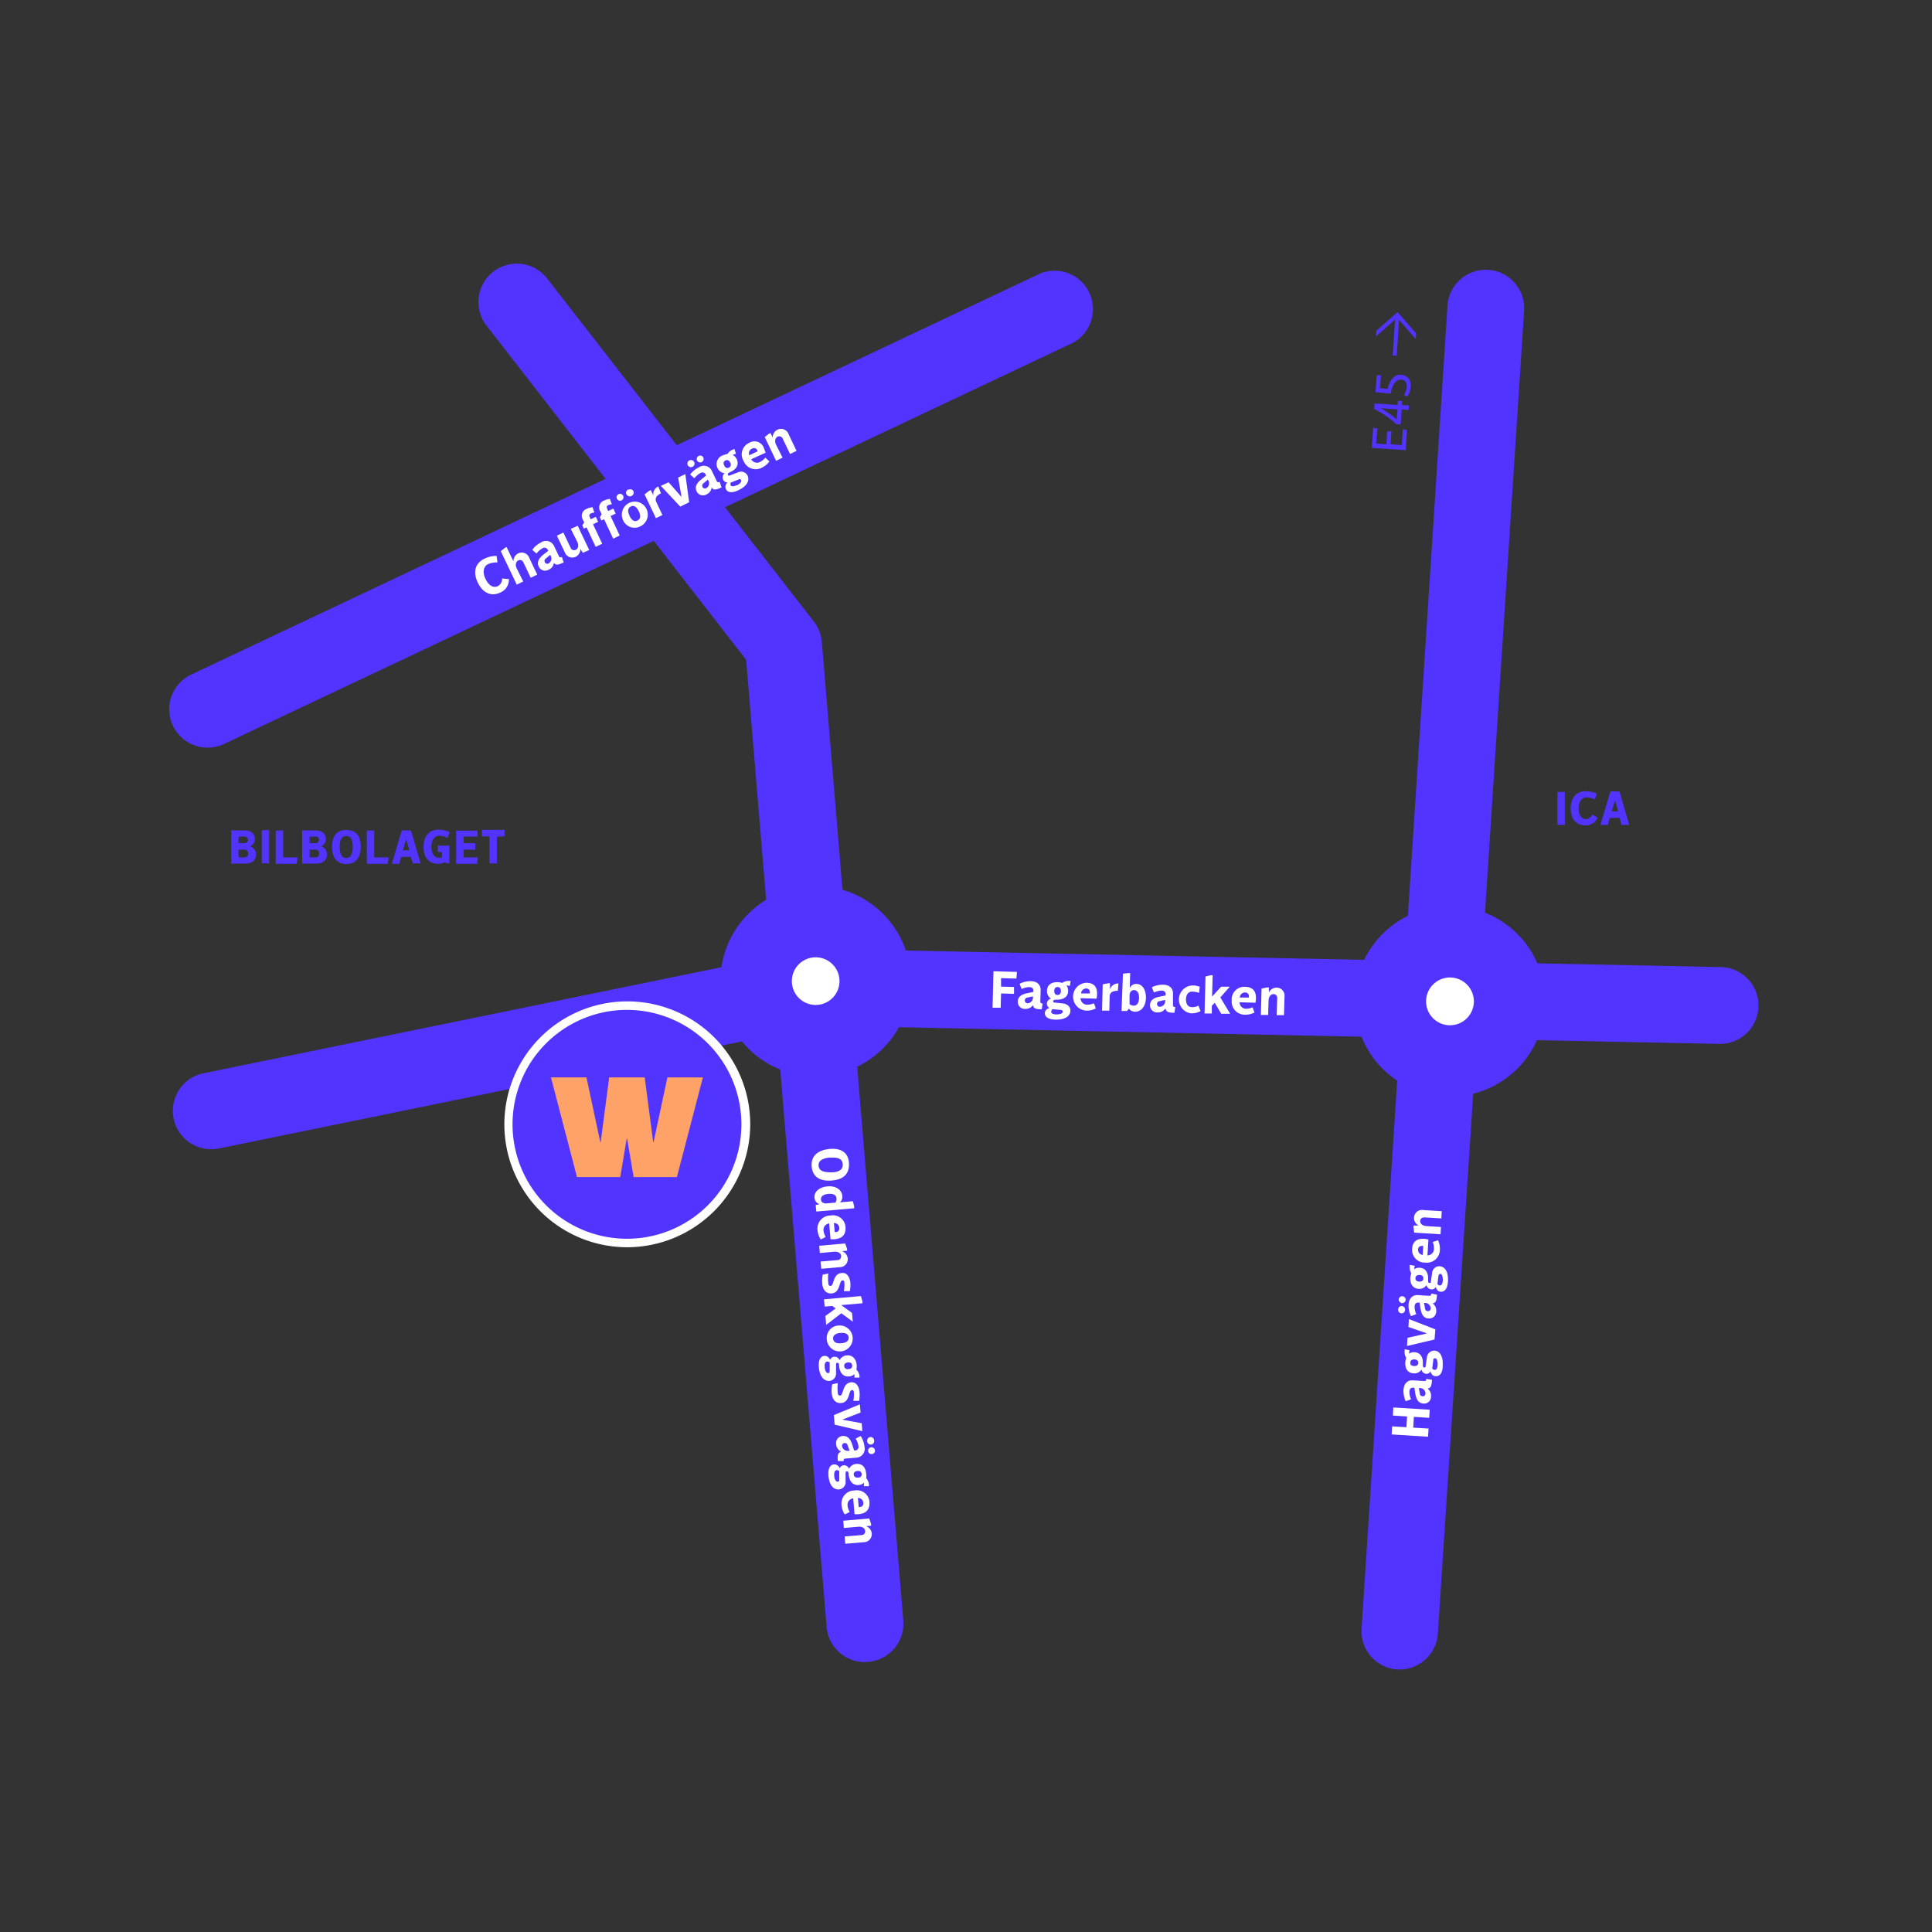
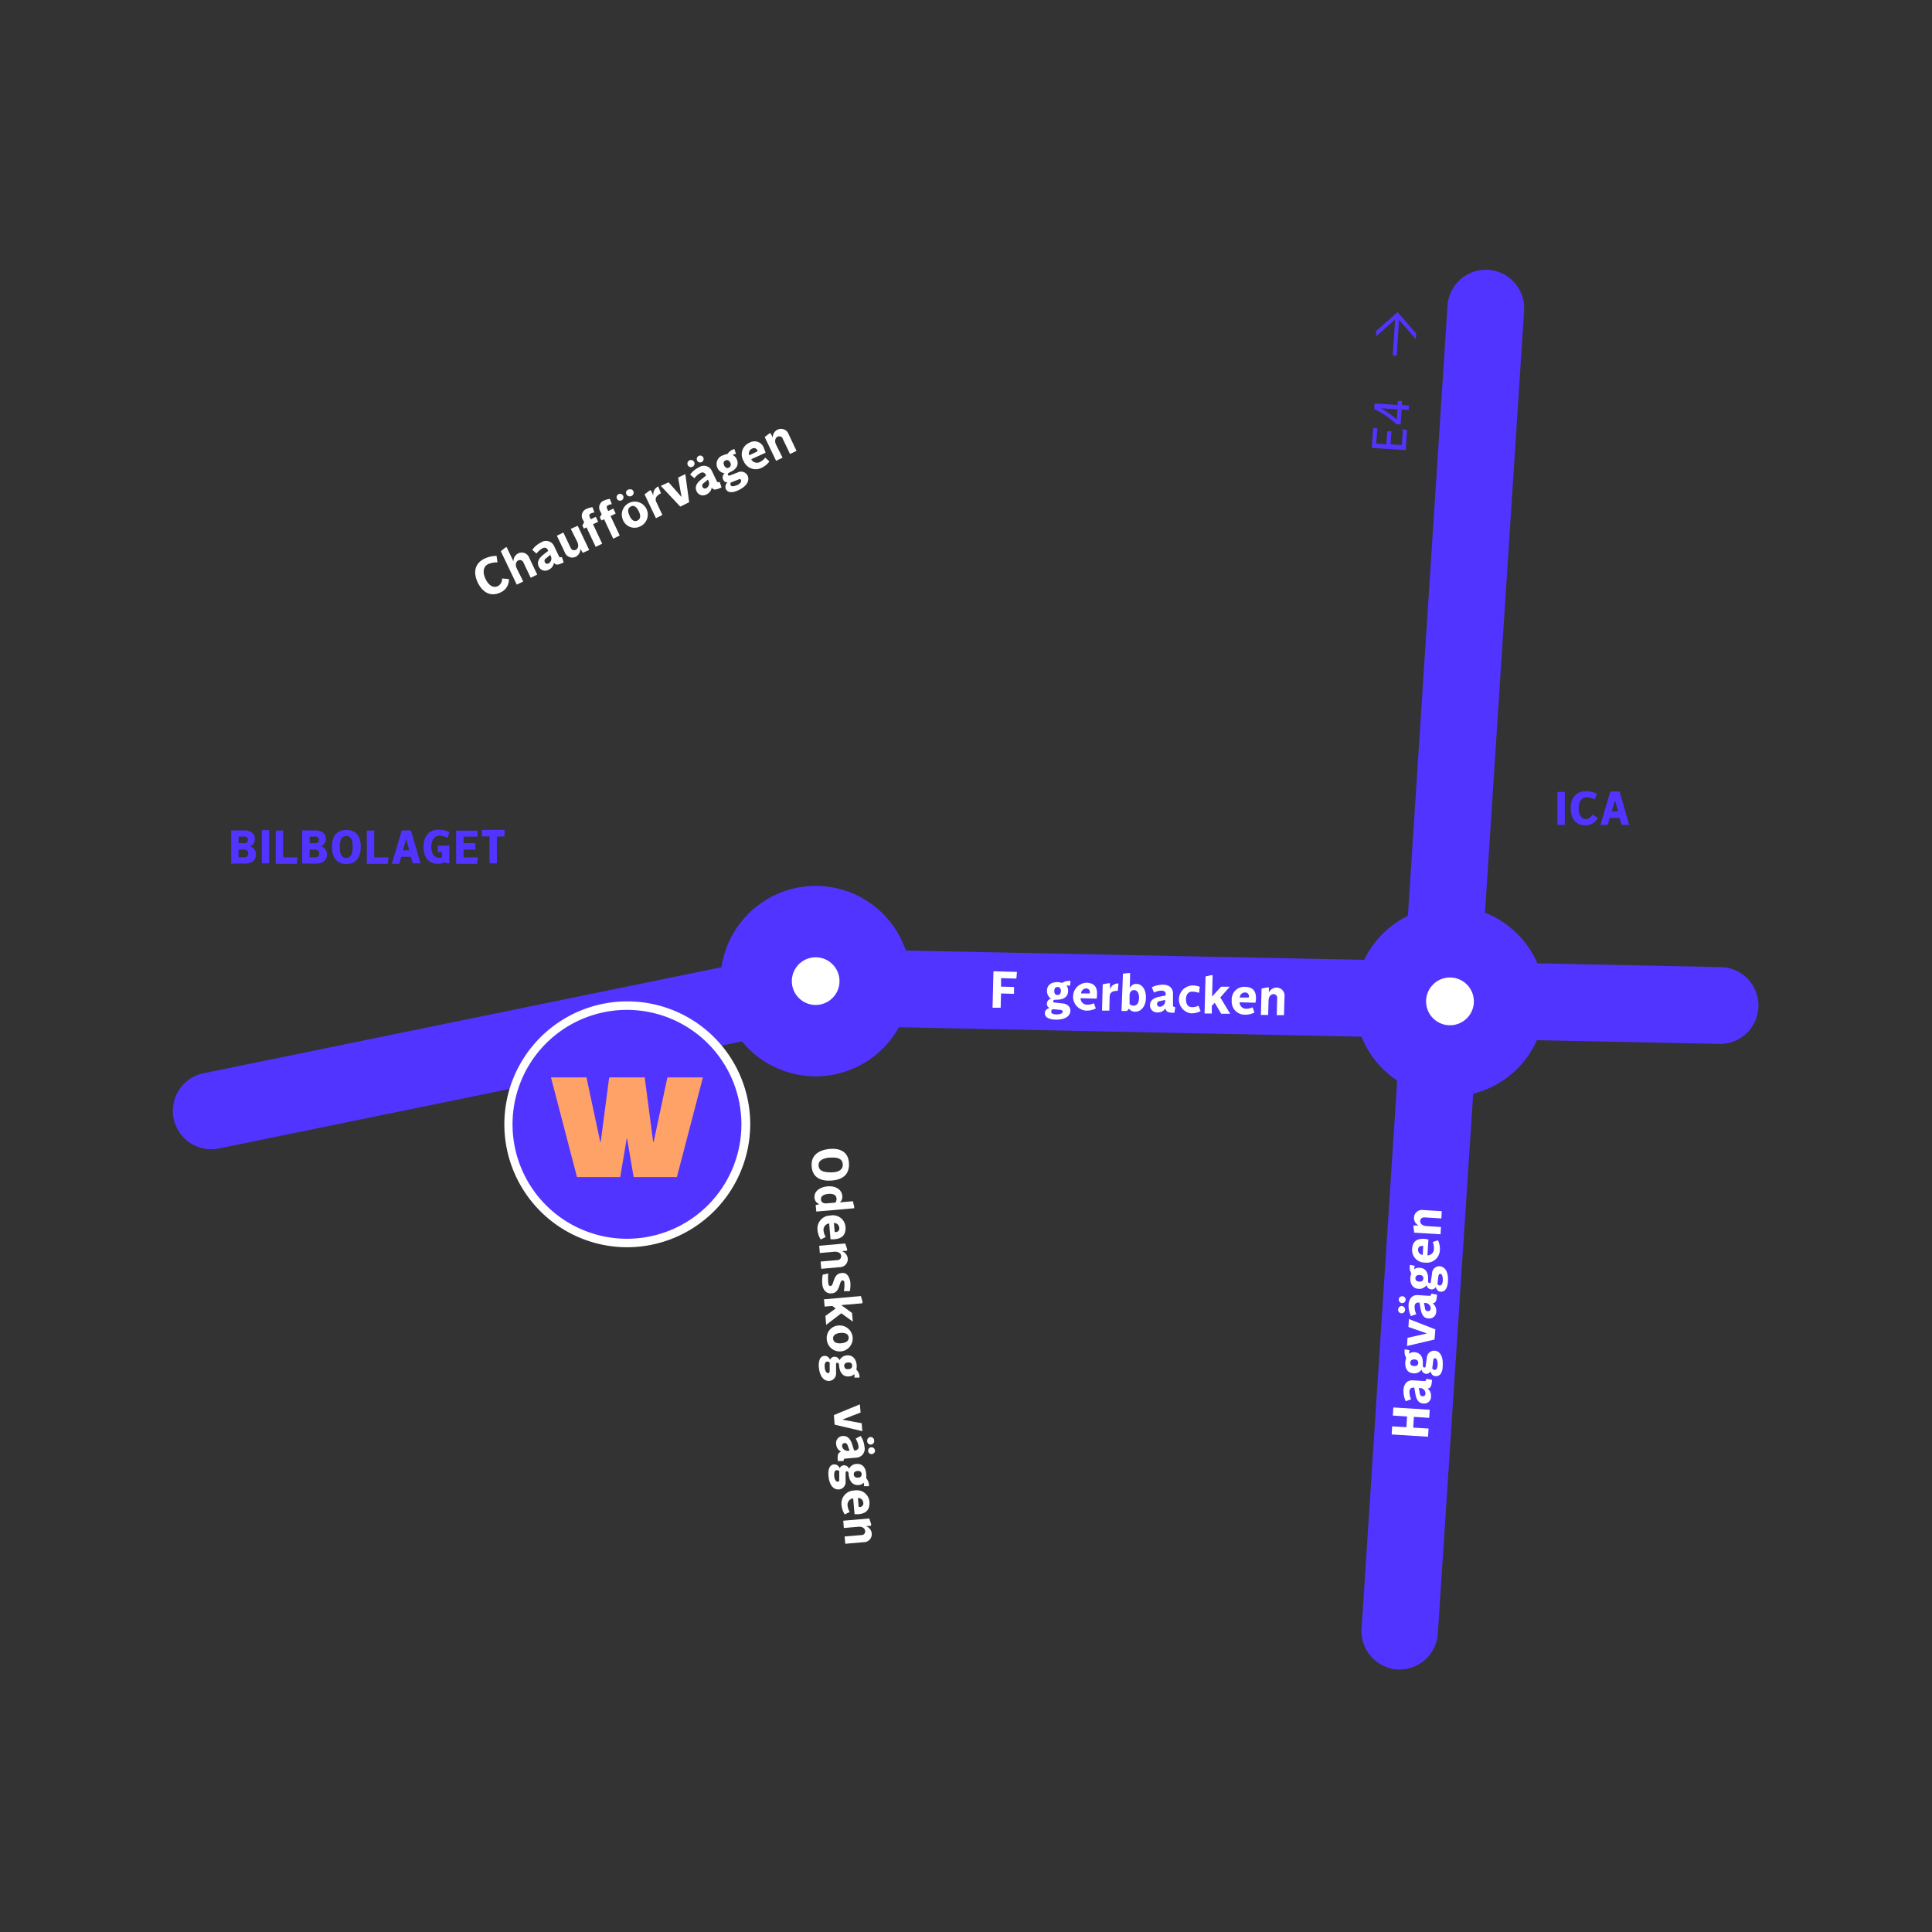
<svg xmlns="http://www.w3.org/2000/svg" id="Lager_1" data-name="Lager 1" viewBox="0 0 297.64 297.64">
  <rect x="0" y="0" width="297.64" height="297.64" fill="#333333" stroke="none" />
  <defs>
    <style>.cls-1{fill:#5134ff;}.cls-2{fill:none;}.cls-3{fill:#fff;}.cls-4{fill:#fea267;}</style>
  </defs>
  <title>W_Karta_S_Norrland_Ostersund_web</title>
  <path class="cls-1" d="M212.2,66,212,68.34l1.58.11.13-2,.65,0-.13,2,1.73.12.16-2.44.64.13-.2,3.09L211.34,69l.21-3.12Z" />
  <path class="cls-1" d="M211.76,62.16l3.57.23,0-.62.65,0,0,.63,1.08.07-.05.68-1.07-.07-.16,2.29-.63,0A14.48,14.48,0,0,0,211.7,63Zm3.53.91-2.56-.17v0a14.37,14.37,0,0,1,2.45,1.72Z" />
-   <path class="cls-1" d="M216.84,61.08l-.55-.25a2.63,2.63,0,0,0,.44-1.22c0-.68-.26-1.08-.87-1.12-.76-.05-1.28.67-1.52,1.7l-.1.46-2.33-.24.18-2.6.65,0-.14,2,1.17.12.09-.33c.25-.93.89-1.94,2-1.87a1.56,1.56,0,0,1,1.45,1.82A3.1,3.1,0,0,1,216.84,61.08Z" />
  <polygon class="cls-1" points="218.16 51.36 218.11 52.23 215.53 49.28 215.17 54.81 214.56 54.77 214.92 49.23 211.98 51.82 212.04 50.95 215.31 48.09 218.16 51.36" />
  <path class="cls-1" d="M241.07,127.08h-1.14V122h1.14Z" />
  <path class="cls-1" d="M244.31,121.9a3.93,3.93,0,0,1,1.69.37l-.3.9a3,3,0,0,0-1.27-.34c-.78,0-1.23.73-1.23,1.69,0,1.15.51,1.67,1.11,1.67a1.15,1.15,0,0,0,1-.7l.83.48a2,2,0,0,1-1.9,1.18c-1.55,0-2.26-1.16-2.26-2.63S242.7,121.9,244.31,121.9Z" />
  <path class="cls-1" d="M249.52,126H248l-.3,1.08h-1.14l1.53-5.15h1.41l1.49,5.15h-1.19Zm-1.23-1h1l-.48-1.7h0Z" />
  <path class="cls-1" d="M38.55,130.39a1.28,1.28,0,0,1,.89,1.24c0,.88-.63,1.41-1.64,1.41H35.62v-5.11h2.05c1,0,1.59.5,1.59,1.34a1.16,1.16,0,0,1-.71,1.1Zm-1-1.5h-.8v1h.79a.52.52,0,1,0,0-1Zm-.8,2v1.19h.87a.54.54,0,0,0,.61-.6c0-.43-.26-.59-.63-.59Z" />
  <path class="cls-1" d="M41.47,133H40.33v-5.11h1.14Z" />
  <path class="cls-1" d="M43.62,127.93v4.15h2.22l-.13,1H42.48v-5.11Z" />
  <path class="cls-1" d="M49.49,130.39a1.28,1.28,0,0,1,.89,1.24c0,.88-.64,1.41-1.65,1.41H46.55v-5.11H48.6c1,0,1.6.5,1.6,1.34a1.18,1.18,0,0,1-.71,1.1Zm-1-1.5H47.7v1h.78a.52.52,0,1,0,0-1Zm-.79,2v1.19h.87a.53.53,0,0,0,.6-.6c0-.43-.26-.59-.63-.59Z" />
  <path class="cls-1" d="M51.14,130.45c0-1.45.59-2.59,2.22-2.59s2.22,1.14,2.22,2.59-.6,2.66-2.22,2.66S51.14,131.9,51.14,130.45Zm1.2,0c0,1,.24,1.73,1,1.73s1-.75,1-1.73-.24-1.66-1-1.66S52.34,129.46,52.34,130.45Z" />
  <path class="cls-1" d="M57.65,127.93v4.15h2.21l-.12,1H56.51v-5.11Z" />
  <path class="cls-1" d="M63.29,132H61.81l-.3,1.08H60.37l1.52-5.14h1.42L64.79,133H63.6Zm-1.23-1h1l-.48-1.71h0Z" />
  <path class="cls-1" d="M68.09,132.1v-.83h-.63v-1h1.77V133h-.39l-.33-.17a2.29,2.29,0,0,1-1,.24c-1.62,0-2.26-1.16-2.26-2.62s.7-2.63,2.32-2.63a3.91,3.91,0,0,1,1.68.37l-.3.9a3,3,0,0,0-1.26-.34c-.79,0-1.24.73-1.24,1.7s.39,1.69,1.18,1.69A1.55,1.55,0,0,0,68.09,132.1Z" />
  <path class="cls-1" d="M73.56,128.89H71.41v1h1.81v1H71.41v1.19h2.21l-.12,1H70.27v-5.11h3.29Z" />
  <path class="cls-1" d="M76.55,128.89V133H75.41v-4.15H74.24v-1h3.49v1Z" />
  <path class="cls-1" d="M215.67,257.2h-.39a5.93,5.93,0,0,1-5.52-6.29l5.92-91.08L126.2,158,33.73,176.93a5.91,5.91,0,0,1-2.37-11.59l93.12-19.06a5.62,5.62,0,0,1,1.3-.12L216.45,148,223,47.09a5.91,5.91,0,1,1,11.8.77l-6.52,100.38,37,.75a5.92,5.92,0,0,1-.12,11.83H265l-37.49-.76-6,91.61A5.91,5.91,0,0,1,215.67,257.2Z" />
  <rect class="cls-2" x="-0.34" y="0.42" width="297.64" height="297.64" />
  <path class="cls-3" d="M156.58,150.76l-2.36-.07,0,1.31,2,.05,0,1.06-2-.06-.06,2.2-1.25,0,.14-5.62,3.62.1Z" />
-   <path class="cls-3" d="M159.13,154.85h0a1.37,1.37,0,0,1-1.19.58,1.07,1.07,0,0,1-1.14-1.12c0-.83.71-1.16,1.5-1.31l.9-.19v-.22c0-.28-.21-.51-.62-.52a2.86,2.86,0,0,0-1.19.3l-.32-.81a3.62,3.62,0,0,1,1.73-.4c1,0,1.54.59,1.52,1.38l-.05,1.77c0,.17.05.25.35.3l-.13.88c-1.07,0-1.25-.22-1.34-.56Zm0-1.35-.8.18c-.23,0-.44.16-.45.46a.42.42,0,0,0,.45.42.86.86,0,0,0,.8-.93Z" />
  <path class="cls-3" d="M164.65,151.12l.29,0-.12.77a2.09,2.09,0,0,0-.53-.07h0a1.24,1.24,0,0,1,.26.85c0,.92-.74,1.37-1.8,1.34-.33,0-.49.06-.5.24s.11.19.31.21l1.19.13c.74.09,1.16.55,1.15,1.1,0,.83-.78,1.43-2.29,1.39-.94,0-1.66-.34-1.64-1,0-.35.23-.63.71-.8v0a.7.7,0,0,1-.4-.66.82.82,0,0,1,.64-.77h0a1.34,1.34,0,0,1-.62-1.19c0-1,.77-1.38,1.67-1.35a2.5,2.5,0,0,1,.67.12A1.73,1.73,0,0,1,164.65,151.12Zm-1.92,5.16c.45,0,1-.11,1-.42,0-.15-.13-.26-.39-.28l-1.19-.11a.55.55,0,0,0-.2.36C161.91,156.15,162.3,156.27,162.73,156.28Zm.71-3.59c0-.41-.17-.62-.5-.63s-.51.19-.52.6.17.61.48.62S163.43,153.09,163.44,152.69Z" />
  <path class="cls-3" d="M169,153.21c0,.2,0,.42-.08.64l-2.45-.07a1,1,0,0,0,1,1,2.58,2.58,0,0,0,1.06-.22l.29.8a3,3,0,0,1-1.55.33,2.15,2.15,0,0,1,.12-4.29C168.67,151.43,169.07,152.2,169,153.21Zm-2.49-.16,1.39,0a.59.59,0,0,0,0-.13.55.55,0,0,0-.56-.64A.8.8,0,0,0,166.55,153.05Z" />
  <path class="cls-3" d="M170.75,151.48H171l0,.94h0a1.31,1.31,0,0,1,1.31-.91l-.1,1.13c-.73,0-1.24.21-1.26.88l-.05,2.17-1.12,0,.1-4.06Z" />
  <path class="cls-3" d="M173.83,149.91h.28l-.06,2.32h0a1.05,1.05,0,0,1,1-.65c1,0,1.52,1,1.49,2.18s-.67,2.13-1.71,2.1a1.12,1.12,0,0,1-.91-.47h0l-.29.36-.85,0L173,150Zm.88,2.62c-.4,0-.68.31-.69.79l0,1.37a1,1,0,0,0,.62.24c.58,0,.82-.52.84-1.18S175.26,152.55,174.71,152.53Z" />
  <path class="cls-3" d="M179.51,155.39h0a1.33,1.33,0,0,1-1.2.58,1.07,1.07,0,0,1-1.14-1.12c0-.83.71-1.16,1.5-1.31l.91-.18v-.23c0-.28-.21-.51-.61-.52a2.86,2.86,0,0,0-1.19.3l-.33-.81a3.77,3.77,0,0,1,1.73-.4c1,0,1.55.59,1.53,1.38l0,1.77c0,.17,0,.25.35.3l-.13.88c-1.08,0-1.25-.22-1.34-.55Zm0-1.35-.81.19c-.23,0-.44.15-.45.45a.42.42,0,0,0,.45.42.86.86,0,0,0,.8-.93Z" />
  <path class="cls-3" d="M182.71,153.94c0,.73.28,1.21.92,1.22a2.07,2.07,0,0,0,1-.23l.33.84a3,3,0,0,1-1.51.34,2.16,2.16,0,0,1,.19-4.29,3,3,0,0,1,1.19.2l-.1.94a3.69,3.69,0,0,0-1-.19C183.05,152.75,182.73,153.22,182.71,153.94Z" />
  <path class="cls-3" d="M186.54,150.24h.28l-.09,3.29,1.39-1.52,1.34,0L188,153.66l1.52,2.52-1.38,0-1-1.69-.45.46,0,1.19-1.12,0,.15-5.71Z" />
  <path class="cls-3" d="M193.49,153.84a3.73,3.73,0,0,1-.08.64l-2.44-.07a1,1,0,0,0,1,1,2.58,2.58,0,0,0,1-.23l.29.81a3.17,3.17,0,0,1-1.55.33,2,2,0,0,1-1.95-2.2,1.93,1.93,0,0,1,2.07-2.09C193.12,152.06,193.52,152.83,193.49,153.84Zm-2.49-.16,1.4,0a.57.57,0,0,0,0-.13.56.56,0,0,0-.56-.65A.8.8,0,0,0,191,153.68Z" />
  <path class="cls-3" d="M195.2,152.12h.28l0,.79h0a1.31,1.31,0,0,1,1.21-.76,1.24,1.24,0,0,1,1.2,1.42l-.08,2.82-1.12,0,.07-2.57a.57.57,0,0,0-.57-.67c-.33,0-.74.29-.76,1l-.06,2.21-1.12,0,.1-4.06Z" />
  <path class="cls-3" d="M223.39,163.44a9.18,9.18,0,1,0-9.18-9.17,9.18,9.18,0,0,0,9.18,9.17Z" />
  <path class="cls-1" d="M223.39,168.94a14.68,14.68,0,1,1,14.67-14.67A14.69,14.69,0,0,1,223.39,168.94Zm0-18.35a3.68,3.68,0,1,0,3.67,3.68A3.68,3.68,0,0,0,223.39,150.59Z" />
  <path class="cls-1" d="M96.58,191.5A18.29,18.29,0,1,0,78.3,173.21,18.3,18.3,0,0,0,96.58,191.5Z" />
  <path class="cls-3" d="M96.58,192.15a18.94,18.94,0,1,1,19-18.94A19,19,0,0,1,96.58,192.15Zm0-36.57a17.63,17.63,0,1,0,17.64,17.63A17.65,17.65,0,0,0,96.58,155.58Z" />
  <polygon class="cls-4" points="96.55 175.41 95.55 181.34 88.89 181.34 84.88 165.98 90.35 165.98 92.48 175.95 92.54 175.95 93.85 165.98 99.32 165.98 100.63 175.95 100.69 175.95 102.82 165.98 108.29 165.98 104.28 181.34 97.62 181.34 96.61 175.41 96.55 175.41 96.55 175.41" />
  <path class="cls-3" d="M220,221.34l-5.6-.35.07-1.25,2.2.13.1-1.65-2.19-.14.07-1.25,5.61.35-.08,1.25-2.36-.15-.1,1.66,2.36.14Z" />
  <path class="cls-3" d="M219.93,213.92h0a1.36,1.36,0,0,1,.53,1.22,1.06,1.06,0,0,1-1.16,1.09c-.83-.05-1.13-.74-1.26-1.54l-.15-.91h-.22c-.28,0-.52.19-.54.59a2.8,2.8,0,0,0,.26,1.2l-.83.3a3.82,3.82,0,0,1-.34-1.74c.06-1,.64-1.53,1.43-1.48l1.78.11c.16,0,.25,0,.31-.34l.87.16c-.06,1.08-.26,1.25-.6,1.32Zm-1.35-.09.15.81c0,.24.14.45.45.47s.41-.23.43-.44a.86.86,0,0,0-.9-.83Z" />
  <path class="cls-3" d="M216.39,208.16l0-.29.77.15a2.8,2.8,0,0,0-.09.53h0a1.23,1.23,0,0,1,.85-.23c.92.05,1.35.79,1.28,1.84,0,.33,0,.5.22.51s.2-.1.22-.3l.18-1.19a1.14,1.14,0,0,1,1.13-1.1c.83,0,1.41.83,1.31,2.33,0,1-.39,1.65-1.1,1.6-.36,0-.63-.24-.78-.73h0a.72.72,0,0,1-.68.37A.8.8,0,0,1,219,211h0a1.36,1.36,0,0,1-1.21.58c-1-.06-1.35-.82-1.29-1.72a2.58,2.58,0,0,1,.14-.67A1.77,1.77,0,0,1,216.39,208.16Zm1.52,1.27c-.4,0-.62.15-.64.48s.17.52.58.54.62-.15.64-.47S218.31,209.45,217.91,209.43Zm3.57.83c0-.45-.08-1-.38-1s-.27.12-.3.38l-.15,1.19a.53.53,0,0,0,.35.21C221.32,211.08,221.45,210.7,221.48,210.26Z" />
  <path class="cls-3" d="M221,206.36l-4.24,1,.08-1.26,3-.67v0l-2.86-1,.07-1.22,4.08,1.59Z" />
  <path class="cls-3" d="M215.4,201.76a.54.54,0,0,1,.56-.56.56.56,0,0,1,.5.63.53.53,0,1,1-1.06-.07Zm.1-1.64a.53.53,0,1,1,.49.63A.54.54,0,0,1,215.5,200.12Zm5.23.69h0a1.36,1.36,0,0,1,.53,1.22,1.06,1.06,0,0,1-1.15,1.09c-.84,0-1.14-.74-1.27-1.54l-.15-.91h-.22c-.28,0-.52.19-.54.59a2.8,2.8,0,0,0,.26,1.2l-.82.3A3.59,3.59,0,0,1,217,201c.06-1,.64-1.53,1.43-1.48l1.77.11c.16,0,.25,0,.31-.34l.87.16c-.06,1.08-.26,1.25-.6,1.32Zm-1.35-.09.15.81c0,.24.14.45.45.47a.42.42,0,0,0,.43-.44.86.86,0,0,0-.9-.83Z" />
  <path class="cls-3" d="M217.19,195.15a2.89,2.89,0,0,1,0-.29l.77.15a2.18,2.18,0,0,0-.09.53h0a1.24,1.24,0,0,1,.85-.23c.93.05,1.35.79,1.29,1.84,0,.33,0,.5.22.51s.19-.1.22-.3l.17-1.19a1.13,1.13,0,0,1,1.14-1.1c.83.05,1.4.83,1.31,2.33-.06.95-.4,1.64-1.11,1.6-.35,0-.62-.24-.77-.73h0a.7.7,0,0,1-.67.37.8.8,0,0,1-.75-.66h0a1.34,1.34,0,0,1-1.21.58c-.95-.06-1.34-.82-1.29-1.72a2.67,2.67,0,0,1,.15-.67A1.7,1.7,0,0,1,217.19,195.15Zm1.52,1.27c-.41,0-.63.15-.65.48s.18.51.58.54.62-.15.64-.47S219.11,196.44,218.71,196.42Zm3.57.83c0-.45-.08-1-.39-1q-.24,0-.3.39l-.14,1.18a.5.5,0,0,0,.35.22C222.11,198.06,222.25,197.68,222.28,197.25Z" />
  <path class="cls-3" d="M219.43,190.85a4,4,0,0,1,.63.11l-.15,2.44a1,1,0,0,0,1-1,2.41,2.41,0,0,0-.19-1.06l.82-.27a3.2,3.2,0,0,1,.28,1.57,2,2,0,0,1-2.27,1.87,1.94,1.94,0,0,1-2-2.14C217.63,191.16,218.41,190.79,219.43,190.85Zm-.25,2.48.08-1.39h-.13c-.33,0-.64.11-.66.53A.78.78,0,0,0,219.18,193.33Z" />
  <path class="cls-3" d="M217.76,189.08v-.28l.79,0v0a1.3,1.3,0,0,1-.71-1.24,1.23,1.23,0,0,1,1.46-1.14l2.81.17-.06,1.12-2.57-.16c-.44,0-.67.21-.69.55s.26.75,1,.79l2.2.14-.06,1.12-4.06-.25Z" />
-   <path class="cls-1" d="M133.24,256.06a5.91,5.91,0,0,1-5.89-5.42l-12.4-149-40-51.48a5.91,5.91,0,1,1,9.34-7.26l41.1,52.87a5.86,5.86,0,0,1,1.22,3.14l12.55,150.73a5.91,5.91,0,0,1-5.41,6.38A4,4,0,0,1,133.24,256.06Z" />
  <rect class="cls-2" x="-0.34" y="0.42" width="297.64" height="297.64" />
  <path class="cls-3" d="M127.79,177c1.59-.14,2.9.41,3,2.19s-1,2.54-2.62,2.68-3-.4-3.13-2.18S126.2,177.17,127.79,177Zm.12,1.32c-1.08.09-1.88.43-1.8,1.29s.92,1,2,1,1.8-.42,1.72-1.28S129,178.26,127.91,178.35Z" />
  <path class="cls-3" d="M131.59,185.86l0,.28-5.83.51-.1-1,.59-.14h0a1.1,1.1,0,0,1-.77-1c-.08-1,.84-1.63,2-1.74s2.19.43,2.28,1.46a1.11,1.11,0,0,1-.37,1v0l2-.17Zm-5.11-1.07c0,.41.38.64.86.6l1.36-.12a.92.92,0,0,0,.17-.65c-.05-.58-.6-.75-1.26-.69S126.43,184.25,126.48,184.79Z" />
  <path class="cls-3" d="M128.59,190.91a3.46,3.46,0,0,1-.64,0l-.21-2.43a1,1,0,0,0-.87,1.09,2.51,2.51,0,0,0,.34,1l-.77.38a3.17,3.17,0,0,1-.5-1.51,2,2,0,0,1,2-2.18,1.94,1.94,0,0,1,2.32,1.82C130.32,190.35,129.6,190.82,128.59,190.91Zm-.12-2.49.13,1.39h.13a.55.55,0,0,0,.57-.63A.79.79,0,0,0,128.47,188.42Z" />
  <path class="cls-3" d="M130.5,192.4l0,.28-.79.07h0a1.34,1.34,0,0,1,.89,1.13,1.23,1.23,0,0,1-1.27,1.34l-2.81.25-.1-1.12,2.57-.22a.57.57,0,0,0,.59-.64c0-.33-.36-.71-1.07-.65l-2.21.2-.09-1.12,4-.36Z" />
  <path class="cls-3" d="M131,197.53a4.87,4.87,0,0,1-.08,1.38H130a4.58,4.58,0,0,0,.08-1.3c0-.26-.13-.37-.28-.35-.59.05-.28,1.9-1.7,2-.8.07-1.34-.53-1.42-1.45a5,5,0,0,1,.07-1.44l.86-.18a6.24,6.24,0,0,0,0,1.51c0,.29.18.43.34.42.6-.06.3-1.93,1.74-2C130.46,196,130.88,196.74,131,197.53Z" />
  <path class="cls-3" d="M132.87,200.5l0,.28-3.27.28,1.66,1.21.12,1.34-1.77-1.29-2.33,1.79-.12-1.38,1.58-1.15-.52-.39-1.18.1-.1-1.12,5.69-.5Z" />
  <path class="cls-3" d="M129.37,204.2a2,2,0,1,1-2,2.13A1.93,1.93,0,0,1,129.37,204.2Zm.1,1.15c-.72.06-1.17.36-1.12.9s.54.76,1.26.69,1.17-.35,1.13-.9S130.2,205.29,129.47,205.35Z" />
  <path class="cls-3" d="M132.41,211.94v.29l-.79,0a2,2,0,0,0,0-.54h0a1.22,1.22,0,0,1-.81.36c-.92.09-1.45-.58-1.54-1.63,0-.33-.11-.49-.29-.47s-.18.13-.18.33v1.2a1.15,1.15,0,0,1-1,1.26c-.83.07-1.51-.62-1.65-2.11-.08-.95.16-1.69.86-1.75.36,0,.65.15.88.61h0a.7.7,0,0,1,.62-.47.81.81,0,0,1,.83.54h0a1.33,1.33,0,0,1,1.11-.75c.95-.09,1.45.61,1.53,1.5a2.53,2.53,0,0,1-.05.69A1.7,1.7,0,0,1,132.41,211.94Zm-5.35-1.32c0,.45.22.94.53.92.15,0,.24-.17.23-.43l0-1.19a.48.48,0,0,0-.37-.16C127.1,209.79,127,210.19,127.06,210.62Zm3.66.3c.4,0,.59-.25.56-.58s-.25-.48-.65-.44-.6.24-.57.55S130.31,211,130.72,210.92Z" />
-   <path class="cls-3" d="M132.42,214.43a5.31,5.31,0,0,1-.07,1.38h-.89a4.58,4.58,0,0,0,.08-1.3c0-.26-.13-.37-.28-.36-.59.06-.28,1.9-1.7,2-.8.07-1.34-.53-1.42-1.45a5,5,0,0,1,.07-1.44l.86-.19a6.33,6.33,0,0,0,0,1.52c0,.28.18.43.34.41.6-.05.3-1.92,1.74-2.05C131.93,212.91,132.35,213.64,132.42,214.43Z" />
  <path class="cls-3" d="M128.47,218l4-1.65.11,1.26-2.83,1.1h0l3,.55.1,1.22-4.27-1Z" />
  <path class="cls-3" d="M129.53,223.61v0a1.34,1.34,0,0,1-.71-1.12,1.07,1.07,0,0,1,1-1.26c.83-.07,1.24.57,1.48,1.34l.28.88.22,0a.54.54,0,0,0,.45-.67,3,3,0,0,0-.43-1.15l.77-.41a3.67,3.67,0,0,1,.59,1.67,1.36,1.36,0,0,1-1.2,1.67l-1.76.15c-.17,0-.25.08-.26.38l-.89,0c-.09-1.06.08-1.26.4-1.39Zm1.35-.12-.28-.78c-.07-.23-.2-.42-.5-.4a.43.43,0,0,0-.37.5.87.87,0,0,0,1,.69Zm3.78-1.62a.54.54,0,1,1-1.06.1.53.53,0,1,1,1.06-.1Zm.14,1.64a.53.53,0,1,1-.58-.55A.55.55,0,0,1,134.8,223.51Z" />
  <path class="cls-3" d="M133.87,228.67a2.81,2.81,0,0,1,0,.29l-.78,0a3.32,3.32,0,0,0,0-.54h0a1.25,1.25,0,0,1-.8.36c-.92.08-1.46-.59-1.55-1.64,0-.33-.11-.49-.29-.47s-.18.13-.18.33v1.2a1.14,1.14,0,0,1-1,1.26c-.83.07-1.51-.61-1.64-2.11-.08-.94.15-1.69.86-1.75a.87.87,0,0,1,.87.61h0a.71.71,0,0,1,.61-.47.81.81,0,0,1,.83.54h0a1.35,1.35,0,0,1,1.11-.75c1-.08,1.46.61,1.53,1.51a2.38,2.38,0,0,1,0,.68A1.81,1.81,0,0,1,133.87,228.67Zm-5.35-1.32c0,.44.23.94.53.91s.24-.16.24-.43l0-1.19a.5.5,0,0,0-.38-.15C128.57,226.51,128.49,226.91,128.52,227.35Zm3.66.29c.4,0,.59-.24.56-.57s-.25-.49-.65-.45-.59.24-.56.55S131.78,227.67,132.18,227.64Z" />
  <path class="cls-3" d="M132.29,233.27a4.6,4.6,0,0,1-.64,0l-.21-2.44a1,1,0,0,0-.87,1.1,2.33,2.33,0,0,0,.34,1l-.77.38a3.14,3.14,0,0,1-.5-1.5,2,2,0,0,1,2-2.19,1.94,1.94,0,0,1,2.31,1.82C134,232.7,133.3,233.18,132.29,233.27Zm-.12-2.49.12,1.39h.14a.55.55,0,0,0,.57-.63A.79.79,0,0,0,132.17,230.78Z" />
  <path class="cls-3" d="M134.2,234.77l0,.28-.79.07v0a1.32,1.32,0,0,1,.89,1.12,1.24,1.24,0,0,1-1.27,1.35l-2.81.24-.1-1.12,2.56-.22c.44,0,.63-.3.6-.64s-.36-.71-1.07-.64l-2.21.19-.09-1.12,4-.35Z" />
-   <path class="cls-1" d="M32,115.18a5.91,5.91,0,0,1-2.53-11.26L160.27,42.13a5.91,5.91,0,0,1,5,10.69L34.5,114.62A5.92,5.92,0,0,1,32,115.18Z" />
  <rect class="cls-2" x="-0.34" y="0.42" width="297.64" height="297.64" />
  <path class="cls-3" d="M125.66,160.32a9.17,9.17,0,1,0-9.17-9.17,9.16,9.16,0,0,0,9.17,9.17Z" />
  <path class="cls-1" d="M125.66,165.82a14.67,14.67,0,1,1,14.67-14.67A14.69,14.69,0,0,1,125.66,165.82Zm0-18.34a3.67,3.67,0,1,0,3.67,3.67A3.67,3.67,0,0,0,125.66,147.48Z" />
  <path class="cls-3" d="M74.65,86.06a4.31,4.31,0,0,1,1.85-.42l.14,1a3.55,3.55,0,0,0-1.43.26c-.78.38-.88,1.31-.42,2.27.54,1.14,1.29,1.42,1.9,1.13a1.26,1.26,0,0,0,.66-1.18l1.05.09a2.13,2.13,0,0,1-1.32,2.07c-1.54.74-2.79-.09-3.48-1.54S73.05,86.83,74.65,86.06Z" />
  <path class="cls-3" d="M77.79,84.4l.25-.13,1.06,2.21h0a1.33,1.33,0,0,1,.74-1.23,1.24,1.24,0,0,1,1.71.72l1.21,2.55-1,.49-1.11-2.33a.58.58,0,0,0-.81-.34c-.3.15-.53.6-.23,1.24l1,2-1,.49-2.46-5.16Z" />
  <path class="cls-3" d="M85.34,86.7h0a1.36,1.36,0,0,1-.8,1.06A1.07,1.07,0,0,1,83,87.29c-.36-.76.1-1.36.73-1.86l.73-.57-.1-.2a.54.54,0,0,0-.78-.19,3,3,0,0,0-.93.81L82,84.71a3.54,3.54,0,0,1,1.35-1.14,1.36,1.36,0,0,1,2,.53l.76,1.6c.07.15.15.21.45.11l.28.84c-1,.47-1.21.37-1.45.12Zm-.58-1.22-.63.53a.45.45,0,0,0-.19.61.41.41,0,0,0,.59.17.87.87,0,0,0,.29-1.19Z" />
  <path class="cls-3" d="M89.79,85.17l-.38-.61h0a1.33,1.33,0,0,1-.74,1.23A1.24,1.24,0,0,1,87,85.07l-1.21-2.54,1-.49,1.11,2.33a.57.57,0,0,0,.81.33c.3-.14.53-.59.22-1.23l-1-2L89,81l1.77,3.73Z" />
  <path class="cls-3" d="M89.83,80.12a1.15,1.15,0,0,1,.6-1.75,2.69,2.69,0,0,1,.85-.23l.29.81a2,2,0,0,0-.54.15c-.29.14-.29.33-.14.63L91,80l.79-.38.36.77-.79.37,1.41,3-1,.49-1.41-3-.41.19-.24-.5.28-.46Z" />
  <path class="cls-3" d="M92.51,78.84a1.15,1.15,0,0,1,.6-1.75,2.76,2.76,0,0,1,.85-.23l.3.82a1.65,1.65,0,0,0-.55.14c-.29.14-.29.33-.14.63l.13.28.79-.38.36.77-.79.38,1.41,3-1,.49-1.41-3-.41.19-.24-.5.28-.46Z" />
  <path class="cls-3" d="M95.34,76.11a.53.53,0,1,1-.3.72A.53.53,0,0,1,95.34,76.11ZM95.93,80a2,2,0,1,1,2.69,1.1A1.93,1.93,0,0,1,95.93,80Zm.9-4.55a.53.53,0,0,1,.75.22.59.59,0,0,1-1.06.51A.53.53,0,0,1,96.83,75.4Zm.14,4c.31.66.74,1,1.24.74s.52-.77.2-1.42-.74-1-1.23-.74S96.66,78.8,97,79.45Z" />
  <path class="cls-3" d="M100,75.62l.26-.12.4.85h0a1.31,1.31,0,0,1,.75-1.41l.42,1.06c-.65.31-1,.74-.72,1.34l.94,2-1,.49-1.75-3.67Z" />
  <path class="cls-3" d="M104.8,78.05l-3-3.2L103,74.3l2,2.27h0l-.53-3,1.11-.53.59,4.33Z" />
  <path class="cls-3" d="M106.22,70.92a.53.53,0,1,1,.46,1,.53.53,0,1,1-.46-1Zm3.42,4.19h0a1.34,1.34,0,0,1-.8,1.06,1.07,1.07,0,0,1-1.52-.48c-.36-.76.11-1.36.74-1.85l.72-.58-.09-.2a.55.55,0,0,0-.79-.18,2.9,2.9,0,0,0-.92.8l-.66-.57A3.64,3.64,0,0,1,107.66,72a1.35,1.35,0,0,1,2,.53l.77,1.61c.07.14.15.2.44.1l.29.85c-1,.46-1.22.37-1.45.11Zm-1.94-4.9a.53.53,0,1,1-.31.73A.54.54,0,0,1,107.7,70.21Zm1.36,3.68-.64.53a.47.47,0,0,0-.19.61.42.42,0,0,0,.59.17.85.85,0,0,0,.29-1.19Z" />
  <path class="cls-3" d="M112.87,69.27l.27-.1.24.75a1.92,1.92,0,0,0-.51.18h0a1.23,1.23,0,0,1,.62.63c.4.83,0,1.56-1,2-.3.14-.42.27-.34.43s.18.13.37.06l1.12-.43a1.13,1.13,0,0,1,1.52.46c.36.75-.05,1.63-1.4,2.27-.86.41-1.64.45-1.94-.19a.86.86,0,0,1,.26-1h0a.71.71,0,0,1-.66-.42.8.8,0,0,1,.22-1h0a1.37,1.37,0,0,1-1.09-.78,1.41,1.41,0,0,1,.87-2,2.91,2.91,0,0,1,.66-.2A1.77,1.77,0,0,1,112.87,69.27Zm-.38,2c-.17-.37-.43-.47-.73-.33s-.36.4-.19.77.43.47.72.33S112.67,71.58,112.49,71.22Zm1,3.52c.4-.19.8-.53.67-.81s-.24-.17-.48-.07l-1.11.44a.53.53,0,0,0,0,.41C112.7,75,113.1,74.93,113.5,74.74Z" />
  <path class="cls-3" d="M117.72,69.14a4.84,4.84,0,0,1,.22.61l-2.21,1a1,1,0,0,0,1.33.43,2.41,2.41,0,0,0,.84-.68l.63.59a3.16,3.16,0,0,1-1.24,1,2,2,0,0,1-2.73-1.07,1.94,1.94,0,0,1,.89-2.81A1.53,1.53,0,0,1,117.72,69.14Zm-2.29,1,1.26-.6a.43.43,0,0,0,0-.12.55.55,0,0,0-.79-.32A.79.79,0,0,0,115.43,70.13Z" />
  <path class="cls-3" d="M118.45,66.83l.25-.12.35.71h0a1.3,1.3,0,0,1,.74-1.23,1.24,1.24,0,0,1,1.71.72l1.21,2.55-1,.48-1.11-2.32a.57.57,0,0,0-.81-.34c-.3.14-.53.59-.23,1.23l1,2-1,.48-1.75-3.66Z" />
</svg>